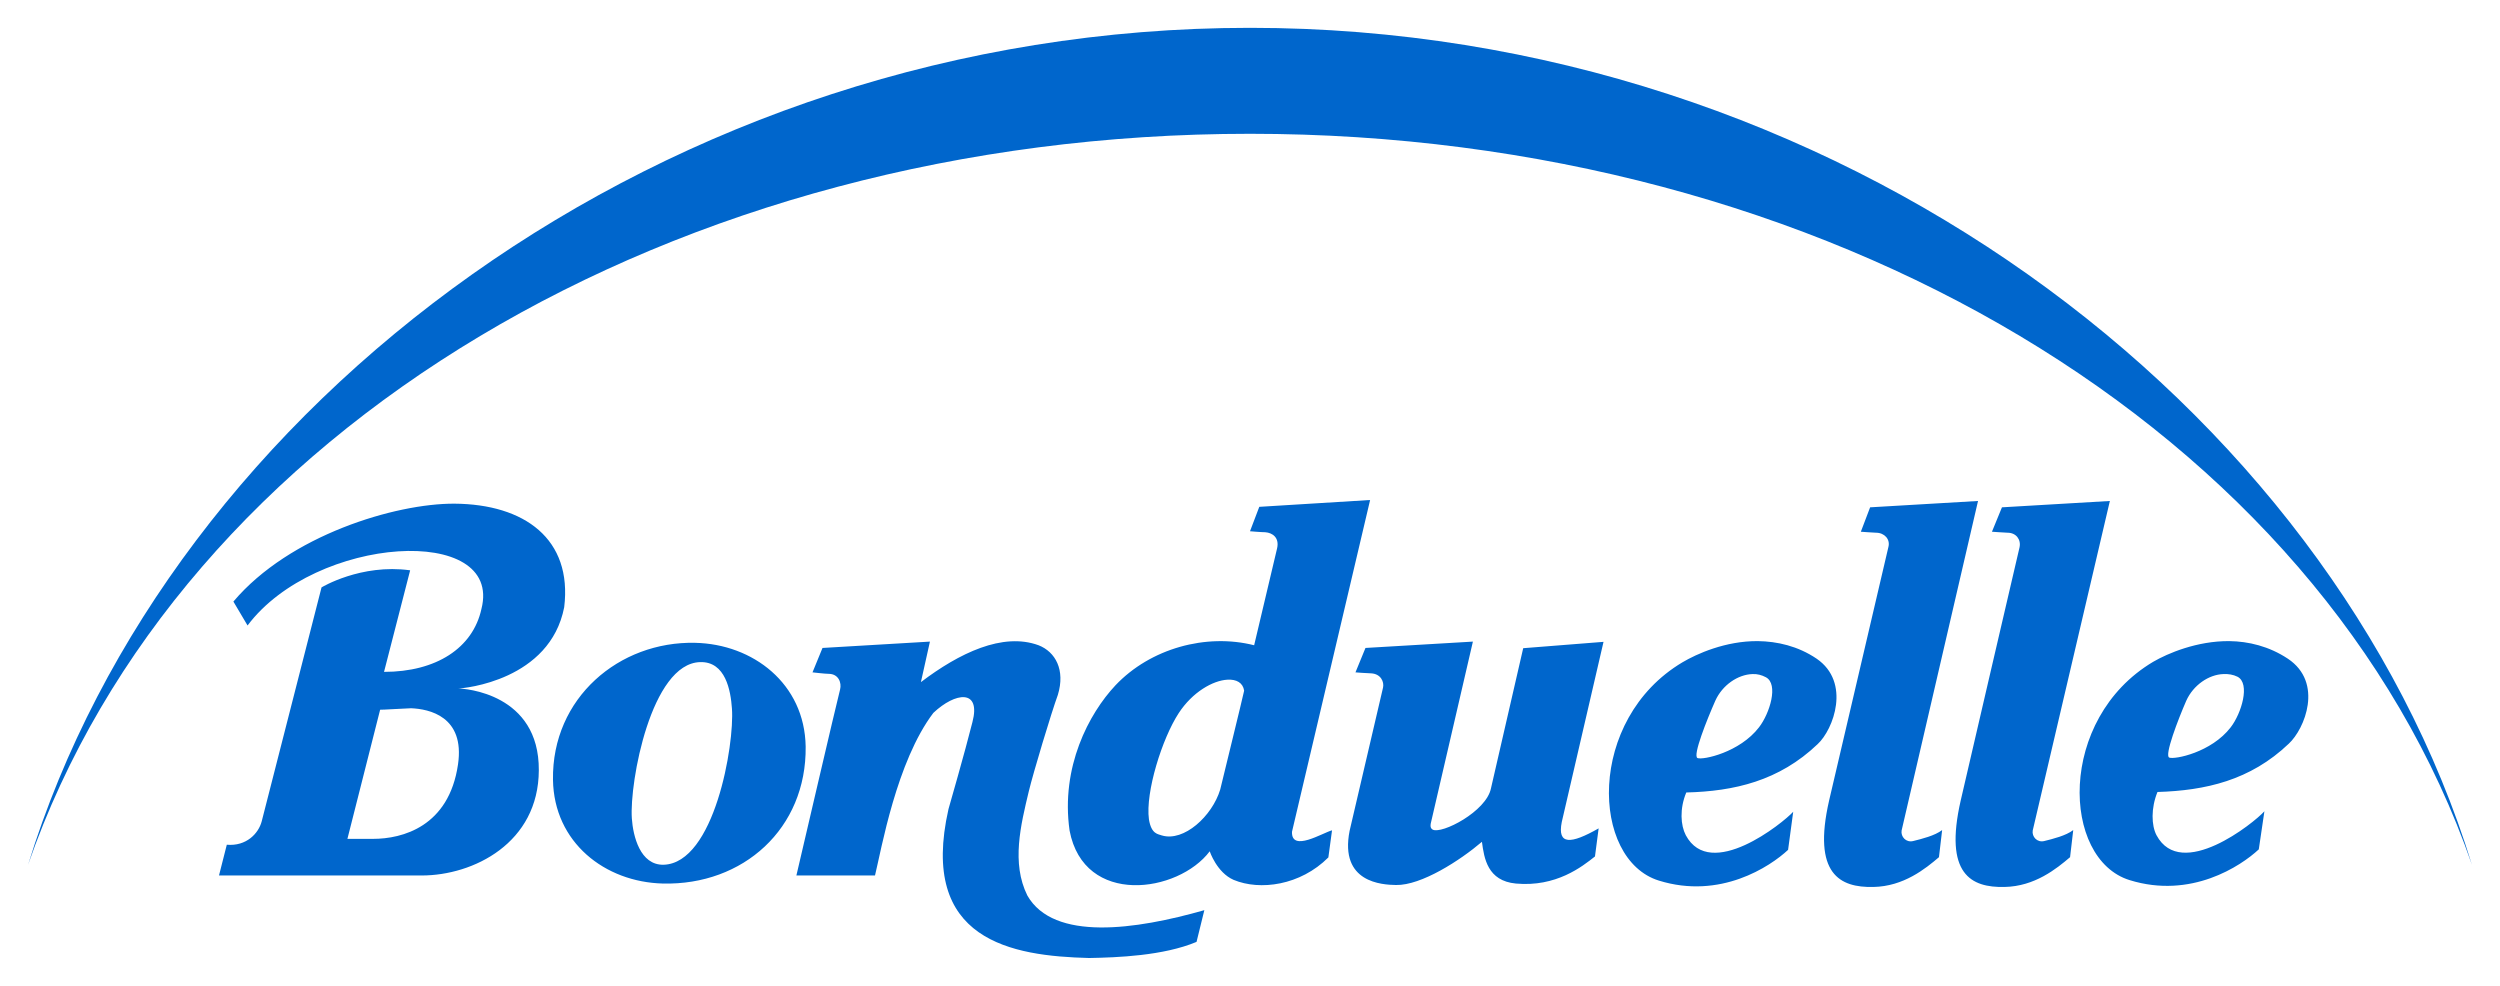
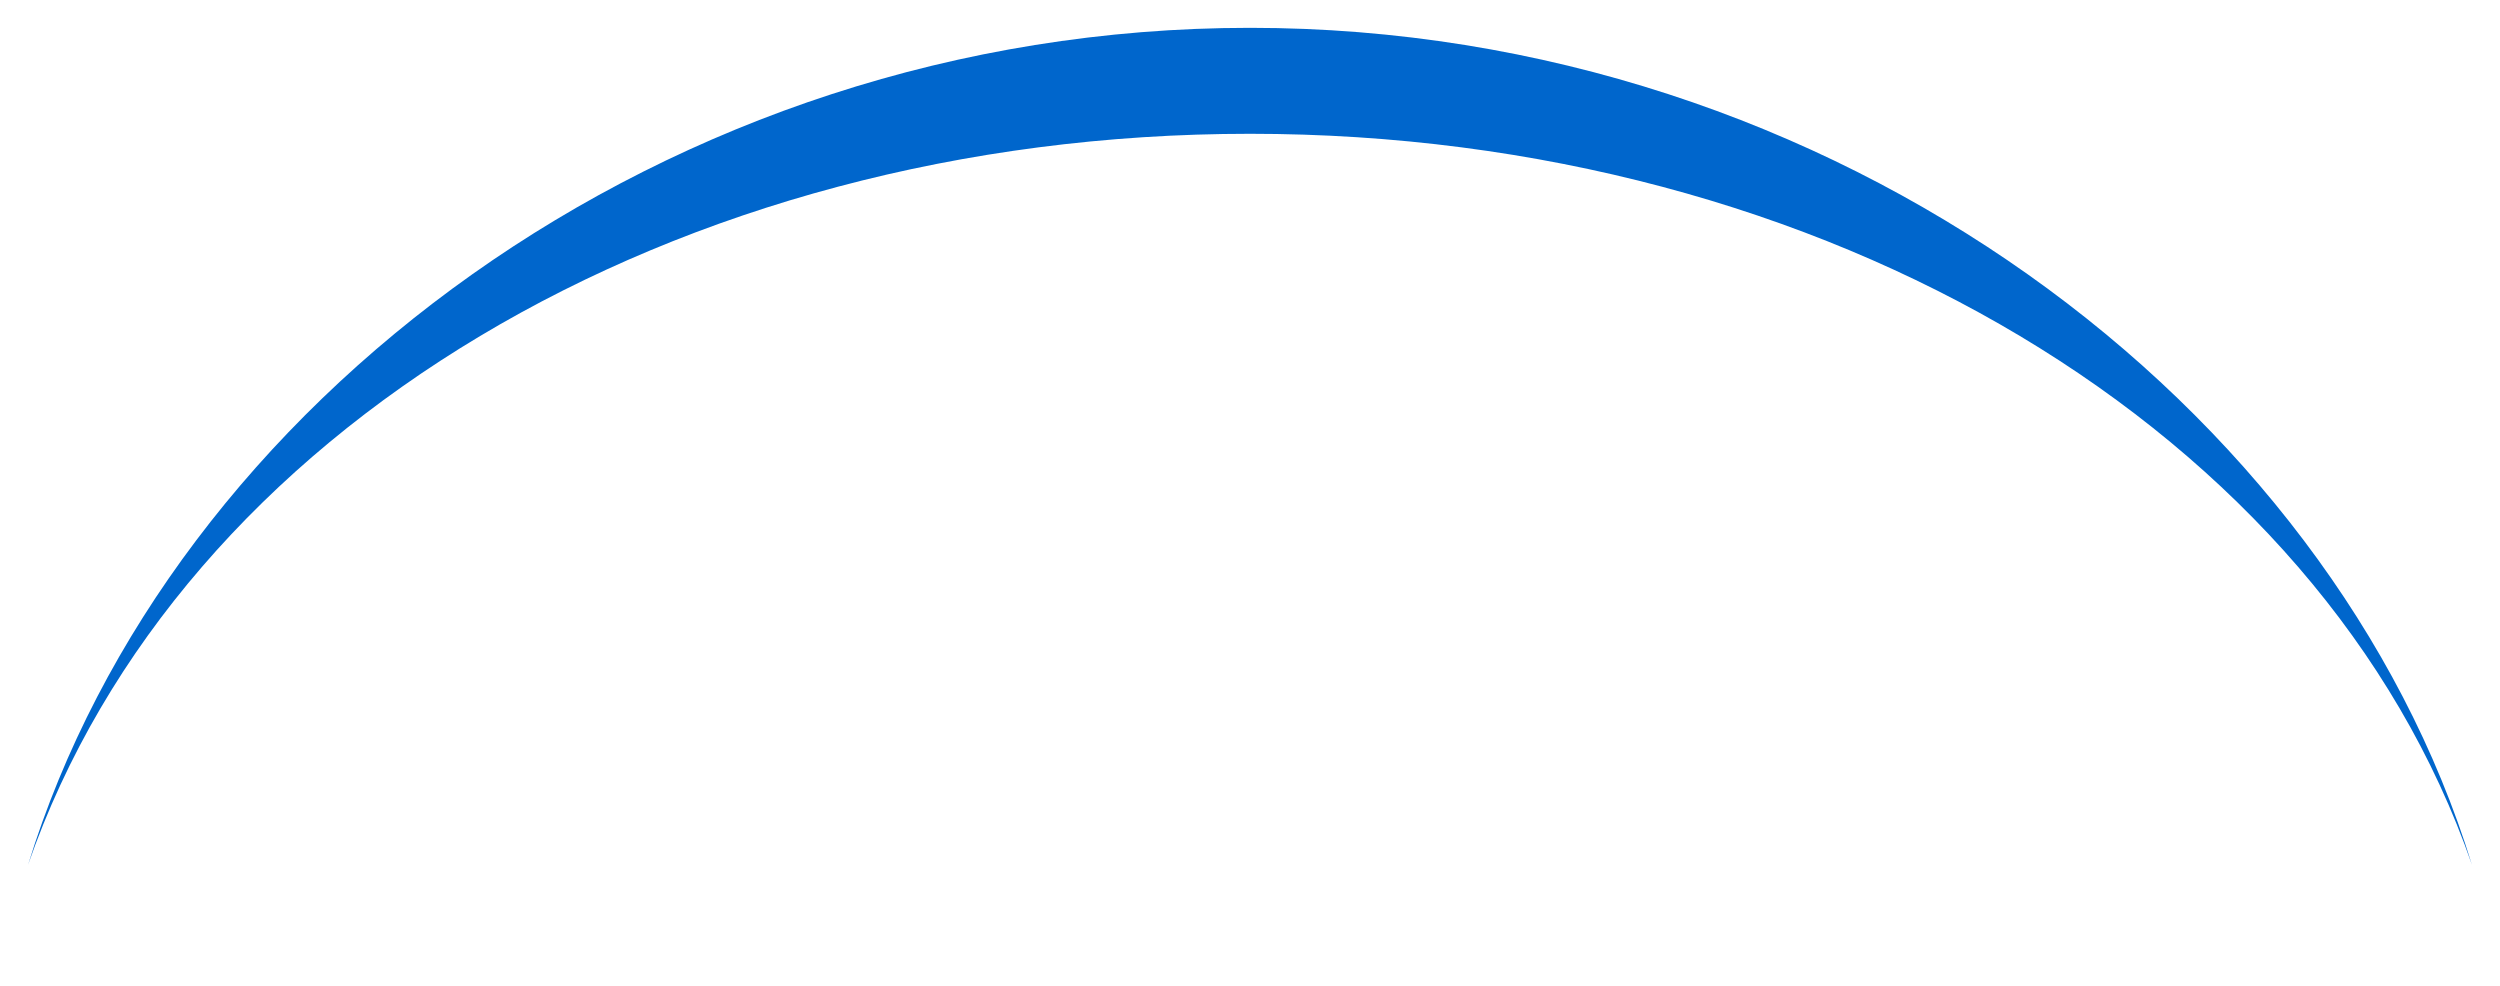
<svg xmlns="http://www.w3.org/2000/svg" xmlns:xlink="http://www.w3.org/1999/xlink" version="1.1" id="svg39912" x="0px" y="0px" viewBox="0 0 1024 404" style="enable-background:new 0 0 1024 404;" xml:space="preserve">
  <style type="text/css">
	.st0{fill:#0066CC;}
</style>
-   <path id="path19493" class="st0" d="M561.2,204.8l-45.4,2.8l-3.8,10c0,0,4.6,0.4,6.2,0.4c3,0.2,5.9,2.2,4.9,6.6l-9.4,39.7  c-19.7-5-42.5,1.3-56.8,16.4c-10.9,11.6-22.5,33.5-18.8,59.5c5.9,31.2,44.5,25.6,57.4,8.5c0,0,2.9,8.7,9.8,11.7  c10.8,4.5,27.3,2.3,38.8-9.2l1.5-11.1c-3.8,1-16.7,9.1-16.4,0.6L561.2,204.8z M810.2,205.2l-44.2,2.6l-3.8,10c0,0,5.5,0.4,6.2,0.4  c3.5,0,5.9,2.7,5.1,5.8c-1.3,5.4-24.3,103.9-24.3,103.9c-6.9,30.2,4.5,35.7,18.1,35.4c12.4-0.2,21.4-7.5,26.9-12.2l1.3-11.1  c-3,2.3-8.3,3.6-11.9,4.5c-2.9,0.7-5.1-1.8-4.7-4.3L810.2,205.2z M864.2,205.2l-44.2,2.6l-4.1,10c0,0,5.7,0.4,6.4,0.4  c3.5,0,5.6,2.8,4.9,6c-1.3,5.4-24.1,103.7-24.1,103.7c-6.9,30.2,4.3,35.7,17.9,35.4c12.4-0.2,21.4-7.5,26.9-12.2l1.3-11.1  c-3,2.3-8.3,3.6-11.9,4.5c-2.9,0.7-5.1-1.8-4.7-4.3L864.2,205.2z M186.1,206.3c-24.1-0.1-67.5,12.9-90.5,40.1l5.8,9.8  c27.8-37,104.7-41.7,95.8-6.8c-3.5,16.1-18.6,25.8-39.9,25.8l10.7-41.6c-20.2-2.8-36.3,7-36.3,7l-24.5,95.8  c-1.3,5-6.3,10.3-14.3,9.6l-3.2,12.6h83c21.2,0,47.9-13.3,48-43.1c0.2-31.5-30.5-33.5-33.1-33.5c2.6,0,37.7-3.4,43.5-33.3  C234.5,220.8,214.9,206.5,186.1,206.3z M720,262.6c-13.2-0.1-25,5.2-30.9,8.7c-39.3,23.4-37.5,80.8-9.6,89.4  c25.1,7.8,45.5-5.7,52.9-12.6l2.1-15.6c-4.3,4.7-33.9,28.5-44,9.6c-2.1-4-2.6-10.8,0.2-17.5c19.6-0.5,38-4.7,53.8-19.8  c6.5-6,13.7-25.3-0.4-35C736.4,264.6,727.9,262.7,720,262.6z M913.1,262.6c-13.2-0.1-25.2,5-31.2,8.5c-39.3,23.4-37.5,80.8-9.6,89.4  c25.1,7.8,45.5-5.7,52.9-12.6l2.3-15.6c-4.3,4.8-34.1,28.7-44.2,9.8c-2.1-4-2.3-11.1,0.4-17.7c19.6-0.6,38-4.7,53.8-19.8  c6.5-6,14.3-25-0.4-34.8C929.4,264.7,921,262.7,913.1,262.6z M380.9,262.8l-44,2.6l-4.1,10c0,0,5.2,0.6,6.6,0.6  c4.1,0,5.4,3.7,4.7,6.4c-1.3,4.8-17.8,75.9-17.9,76.2h32.2c2.6-10.6,8.8-46.7,23.9-66.6c9-8.5,19.6-9.9,16,3.8  c-3,12-9.8,35.6-9.8,35.6c-12.2,53.9,25.9,60.2,57.6,61c11.5-0.2,30.4-0.9,44-6.6l3.2-13c-28,8-61.7,12.9-72.5-6  c-6.6-13.3-2.7-28.9,0.6-42.7c1.8-7.5,9.2-32.1,11.9-39.5c3.1-10.2-1-17.6-7.9-20.3c-14.7-5.4-32.5,3.2-48.2,15.1L380.9,262.8z   M603.3,262.8l-44,2.6l-4.1,10c0,0,5,0.4,6.4,0.4c4,0.2,5.4,3.5,4.9,5.8l-13.7,58.7c-4.2,21.3,13.4,22.1,19,22.2  c10.4,0.2,26.3-10.1,35.2-17.7c0.9,6.8,2.3,16,13.9,17.1c16.5,1.5,27.1-6.9,32.4-11.1l1.5-11.5c-11.4,6.5-17,6.9-15.1-2.6l17.1-73.8  l-32.9,2.6l-13.2,57.4c-1.9,9.5-20.2,18.9-23.9,16.9c-0.6-0.4-1.2-1-0.6-3.2L603.3,262.8z M284.7,263.3c-31-0.7-58.7,22.5-58.2,56.1  c0.4,25.7,21.3,41.9,45,42.5c32.9,0.8,58.9-22.5,58.5-56.1C329.6,280,308.4,263.8,284.7,263.3z M286.8,271.2  c10.4-0.3,12.5,11.7,13,19c1.1,14.8-7.2,63.4-28,64c-9.6,0.2-12.5-11.7-13-19C257.8,320.4,266.7,271.7,286.8,271.2z M717.8,276.1  c2-0.1,3.8,0.4,5.5,1.3c5.3,2.8,1.6,14.8-2.8,20.5c-7.9,10.3-23,13.5-25.2,12.6c-2.1-0.9,3.9-15.8,7.3-23.5  C705.5,280.6,711.8,276.3,717.8,276.1z M910.7,276.1c2-0.1,4,0.2,5.8,1.1c5.3,2.8,1.6,15-2.8,20.7c-7.9,10.3-23,13.3-25.2,12.4  c-2-0.9,3.6-15.5,7-23.3C898.4,280.6,904.7,276.3,910.7,276.1z M502.8,278.4c3.6-0.2,6.3,1.2,6.8,4.5c-1,4.6-8,33-9.8,40.5  c-3.3,10.9-14.9,21.5-23.9,18.8c-1.5-0.6-4.3-0.4-5.3-6.6c-1.5-11.1,5.4-33.1,12.2-43.5C488.4,283.5,496.8,278.7,502.8,278.4z   M168.4,290.1c7.3,0.3,22.1,3.3,19.2,23c-3.7,25.5-22.8,30.5-34.8,30.5h-10.5l13.4-52.9C155.8,290.8,167.1,290.1,168.4,290.1z" />
  <g>
    <defs>
      <path id="SVGID_1_" d="M11.5,354.2C69.3,166.3,272.1,11.4,512,11.4c239.9,0,442.7,154.9,500.5,342.8    C950.6,175.9,747.6,54.8,512,54.8C276.4,54.8,73.5,175.9,11.5,354.2" />
    </defs>
    <use xlink:href="#SVGID_1_" style="overflow:visible;fill:#0066CC;" />
    <clipPath id="SVGID_2_">
      <use xlink:href="#SVGID_1_" style="overflow:visible;" />
    </clipPath>
  </g>
</svg>